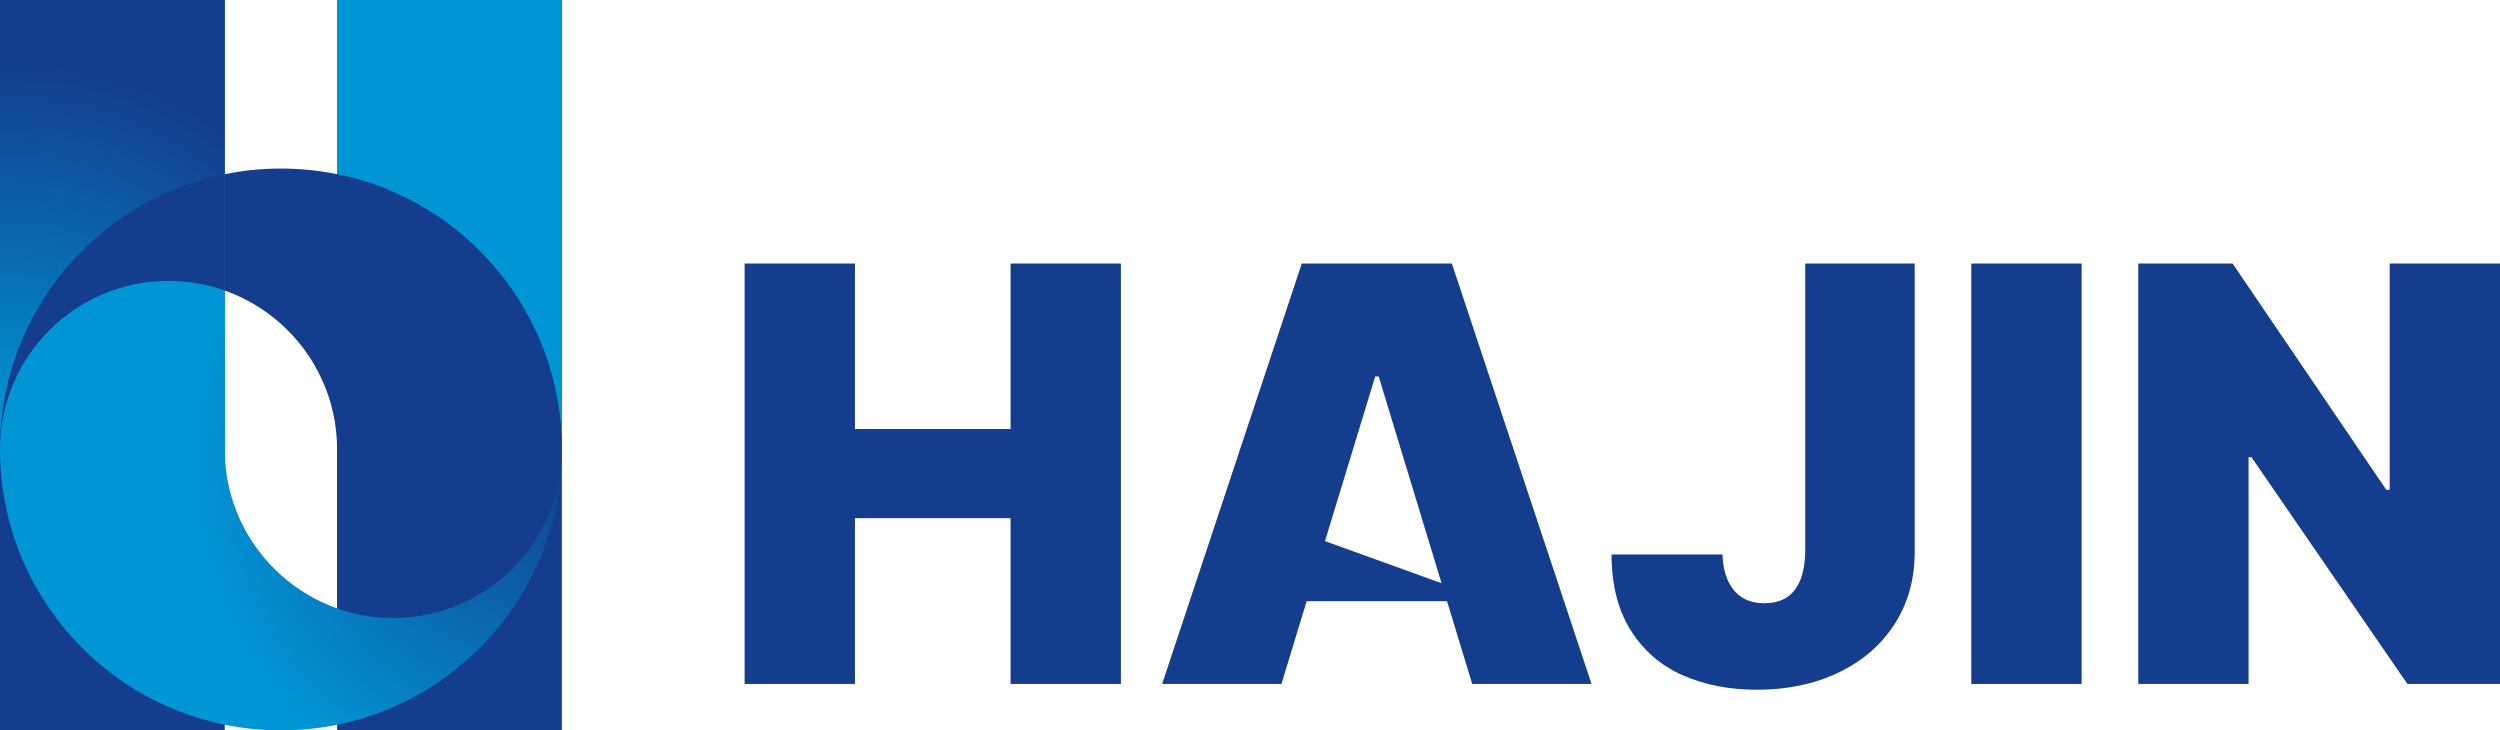
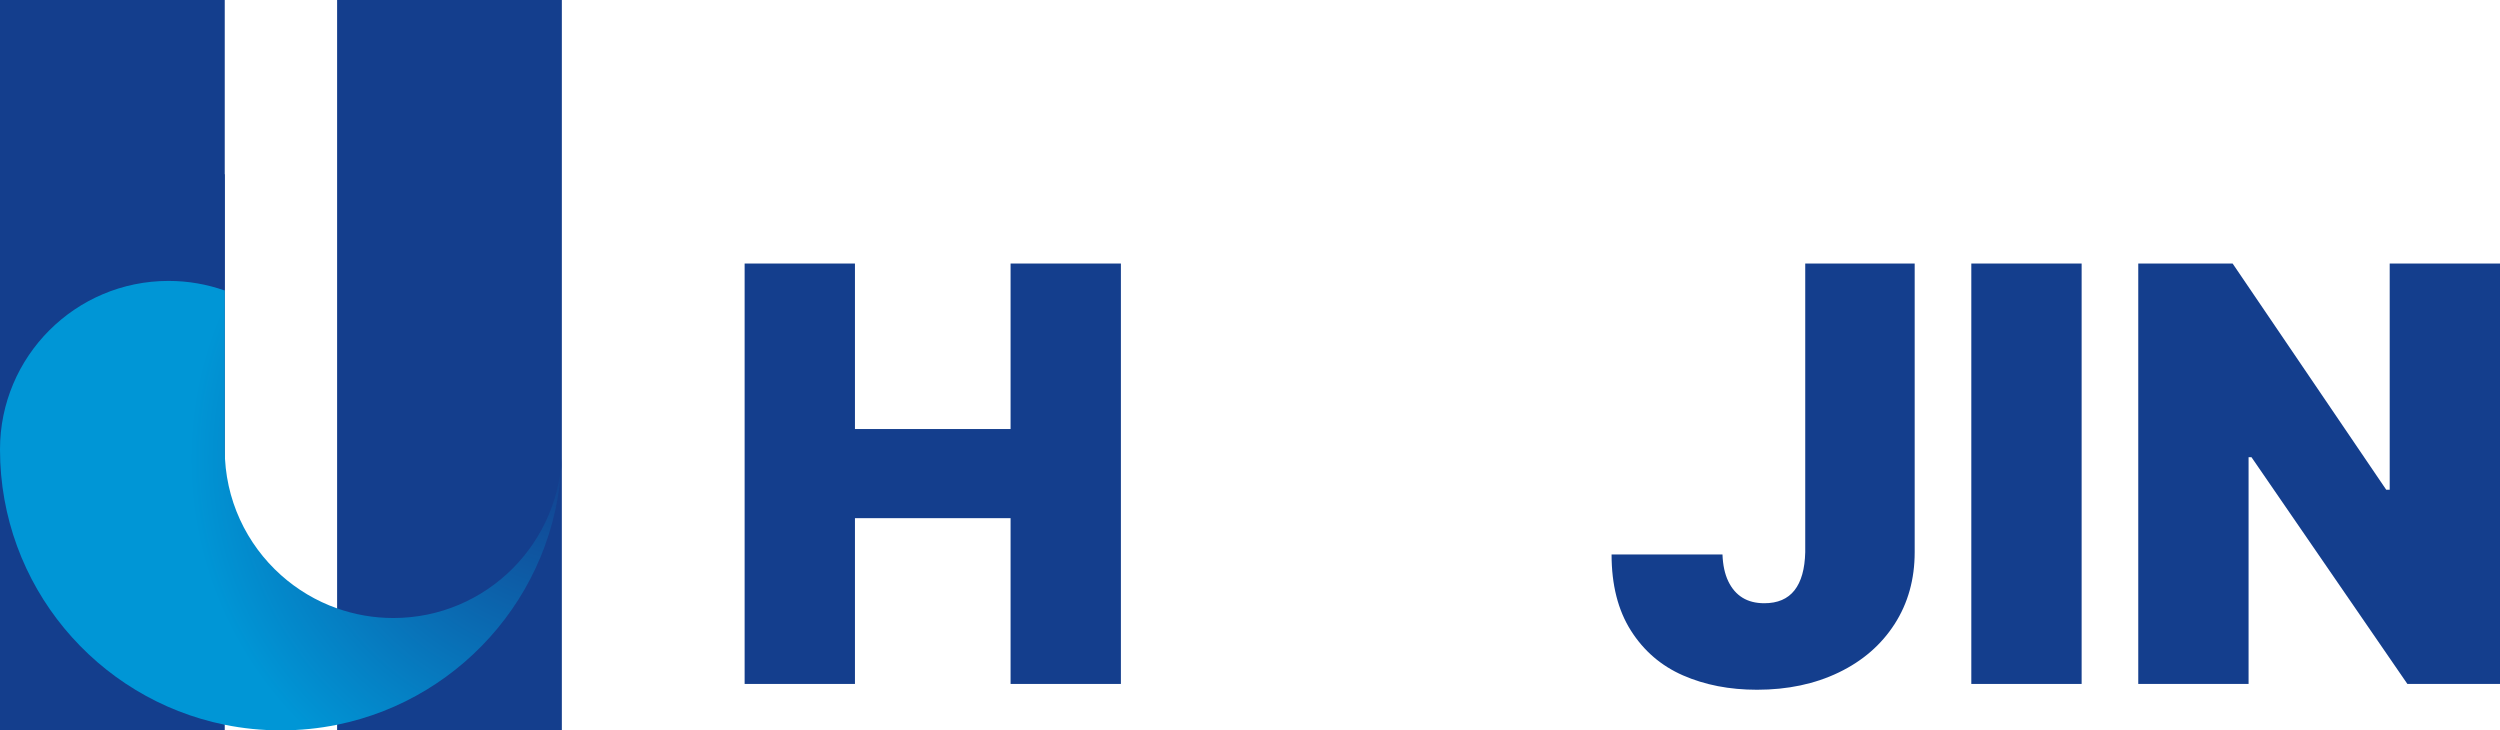
<svg xmlns="http://www.w3.org/2000/svg" id="_레이어_2" data-name="레이어 2" viewBox="0 0 1261.33 368.5">
  <defs>
    <style>
      .cls-1 {
        fill: url(#_무제_그라디언트_7);
      }

      .cls-1, .cls-2, .cls-3, .cls-4 {
        stroke-width: 0px;
      }

      .cls-2 {
        fill: #0096d6;
      }

      .cls-3 {
        fill: url(#_무제_그라디언트_24);
      }

      .cls-4 {
        fill: #143e8d;
      }
    </style>
    <radialGradient id="_무제_그라디언트_24" data-name="무제 그라디언트 24" cx="4.5" cy="216.9" fx="4.5" fy="216.9" r="185.17" gradientUnits="userSpaceOnUse">
      <stop offset="0" stop-color="#0096d6" />
      <stop offset=".33" stop-color="#0678bd" />
      <stop offset="1" stop-color="#143e8d" />
    </radialGradient>
    <radialGradient id="_무제_그라디언트_7" data-name="무제 그라디언트 7" cx="284.28" cy="231.69" fx="284.28" fy="231.69" r="188.75" gradientUnits="userSpaceOnUse">
      <stop offset="0" stop-color="#143e8d" />
      <stop offset="1" stop-color="#0096d6" />
    </radialGradient>
  </defs>
  <g id="_레이어_1-2" data-name="레이어 1">
    <rect class="cls-4" x="170.08" width="113.39" height="368.5" />
    <rect class="cls-4" x="0" width="113.39" height="368.5" />
    <g>
-       <path class="cls-3" d="M113.39,87.88V0H0v226.77C0,158.2,48.69,101.01,113.39,87.88Z" />
-       <path class="cls-2" d="M283.46,226.77V0h-113.39v87.88c64.69,13.13,113.39,70.33,113.39,138.89Z" />
-     </g>
+       </g>
    <g>
      <path class="cls-4" d="M375.69,132.96h55.66v83.5h78.52v-83.5h55.66v212.11h-55.66v-83.64h-78.52v83.64h-55.66v-212.11Z" />
-       <path class="cls-4" d="M586.33,345.07l70.46-212.11h75.73l70.46,212.11h-60.21l-47.17-155.13h-1.76l-47.31,155.13h-60.21ZM752.44,303.32h-116.46v-42.04" />
      <path class="cls-4" d="M966.02,132.96v145.61c0,13.67-3.37,25.76-10.11,36.25-6.74,10.5-16.14,18.65-28.2,24.46-12.06,5.81-25.81,8.72-41.24,8.72-13.87,0-26.32-2.42-37.35-7.25-11.04-4.83-19.8-12.38-26.29-22.63-6.5-10.25-9.74-23.05-9.74-38.38h55.96c.19,5.37,1.17,9.89,2.93,13.55s4.15,6.42,7.18,8.28c3.03,1.86,6.69,2.78,10.99,2.78,6.74,0,11.81-2.17,15.23-6.52,3.42-4.34,5.22-10.77,5.42-19.26v-145.61h55.22Z" />
      <path class="cls-4" d="M1050.25,345.07h-55.66v-212.11h55.66v212.11Z" />
      <path class="cls-4" d="M1261.33,345.07h-46.73l-78.66-114.4h-1.46v114.4h-55.66v-212.11h47.61l77.49,114.11h1.76v-114.11h55.66v212.11Z" />
    </g>
    <g>
-       <path class="cls-4" d="M141.73,85.04c9.71,0,19.19.98,28.35,2.84,64.69,13.13,113.39,70.33,113.39,138.89,0,46.97-38.07,85.04-85.04,85.04-9.94,0-19.48-1.72-28.35-4.86v-80.18c0-25.18-10.95-47.8-28.35-63.37-8.18-7.32-17.78-13.08-28.35-16.81v-58.71c9.16-1.86,18.64-2.84,28.35-2.84Z" />
      <path class="cls-4" d="M113.39,87.88v58.71c-8.87-3.14-18.4-4.86-28.35-4.86C38.07,141.73,0,179.81,0,226.77c0-68.57,48.69-125.76,113.39-138.89Z" />
      <path class="cls-1" d="M85.04,141.73c9.94,0,19.48,1.72,28.35,4.86v80.18c0,25.18,10.95,47.8,28.35,63.37,8.18,7.32,17.78,13.08,28.35,16.81,8.87,3.14,18.4,4.86,28.35,4.86,46.97,0,85.04-38.07,85.04-85.04,0,68.57-48.69,125.76-113.39,138.89-9.16,1.86-18.64,2.84-28.35,2.84-9.71,0-19.19-.98-28.35-2.84C48.69,352.53,0,295.34,0,226.77c0-46.97,38.07-85.04,85.04-85.04Z" />
    </g>
  </g>
</svg>